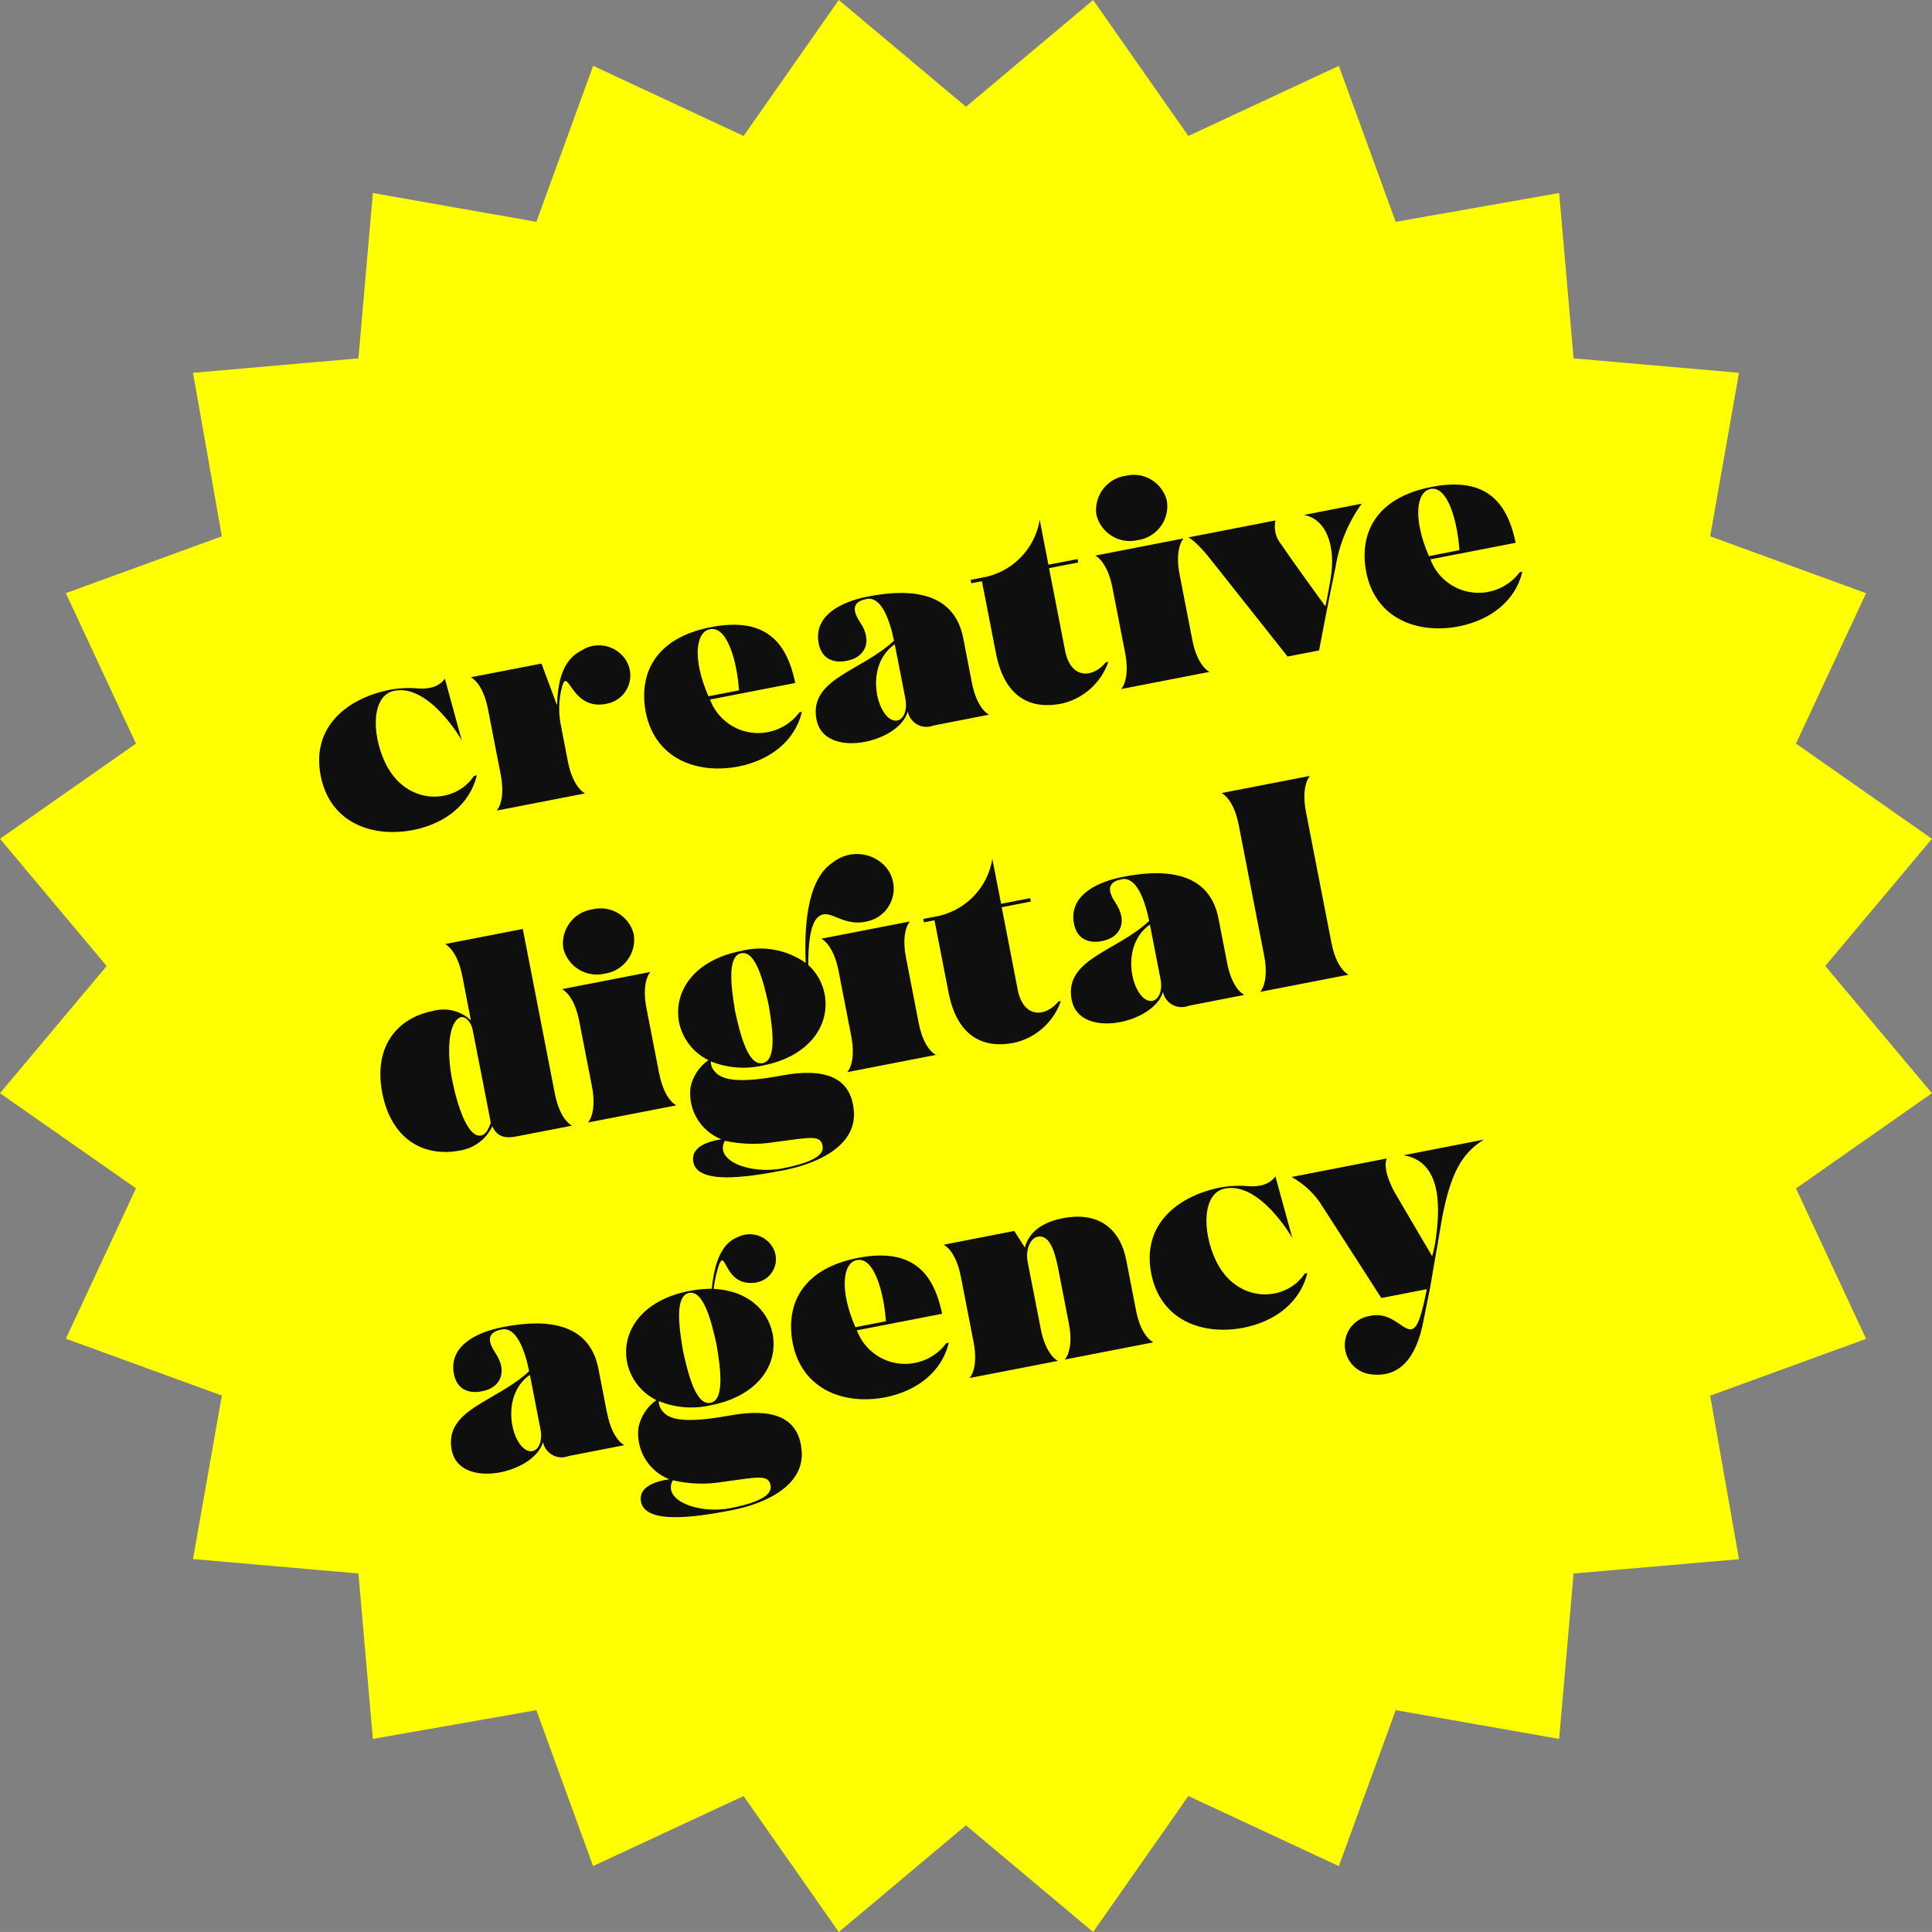
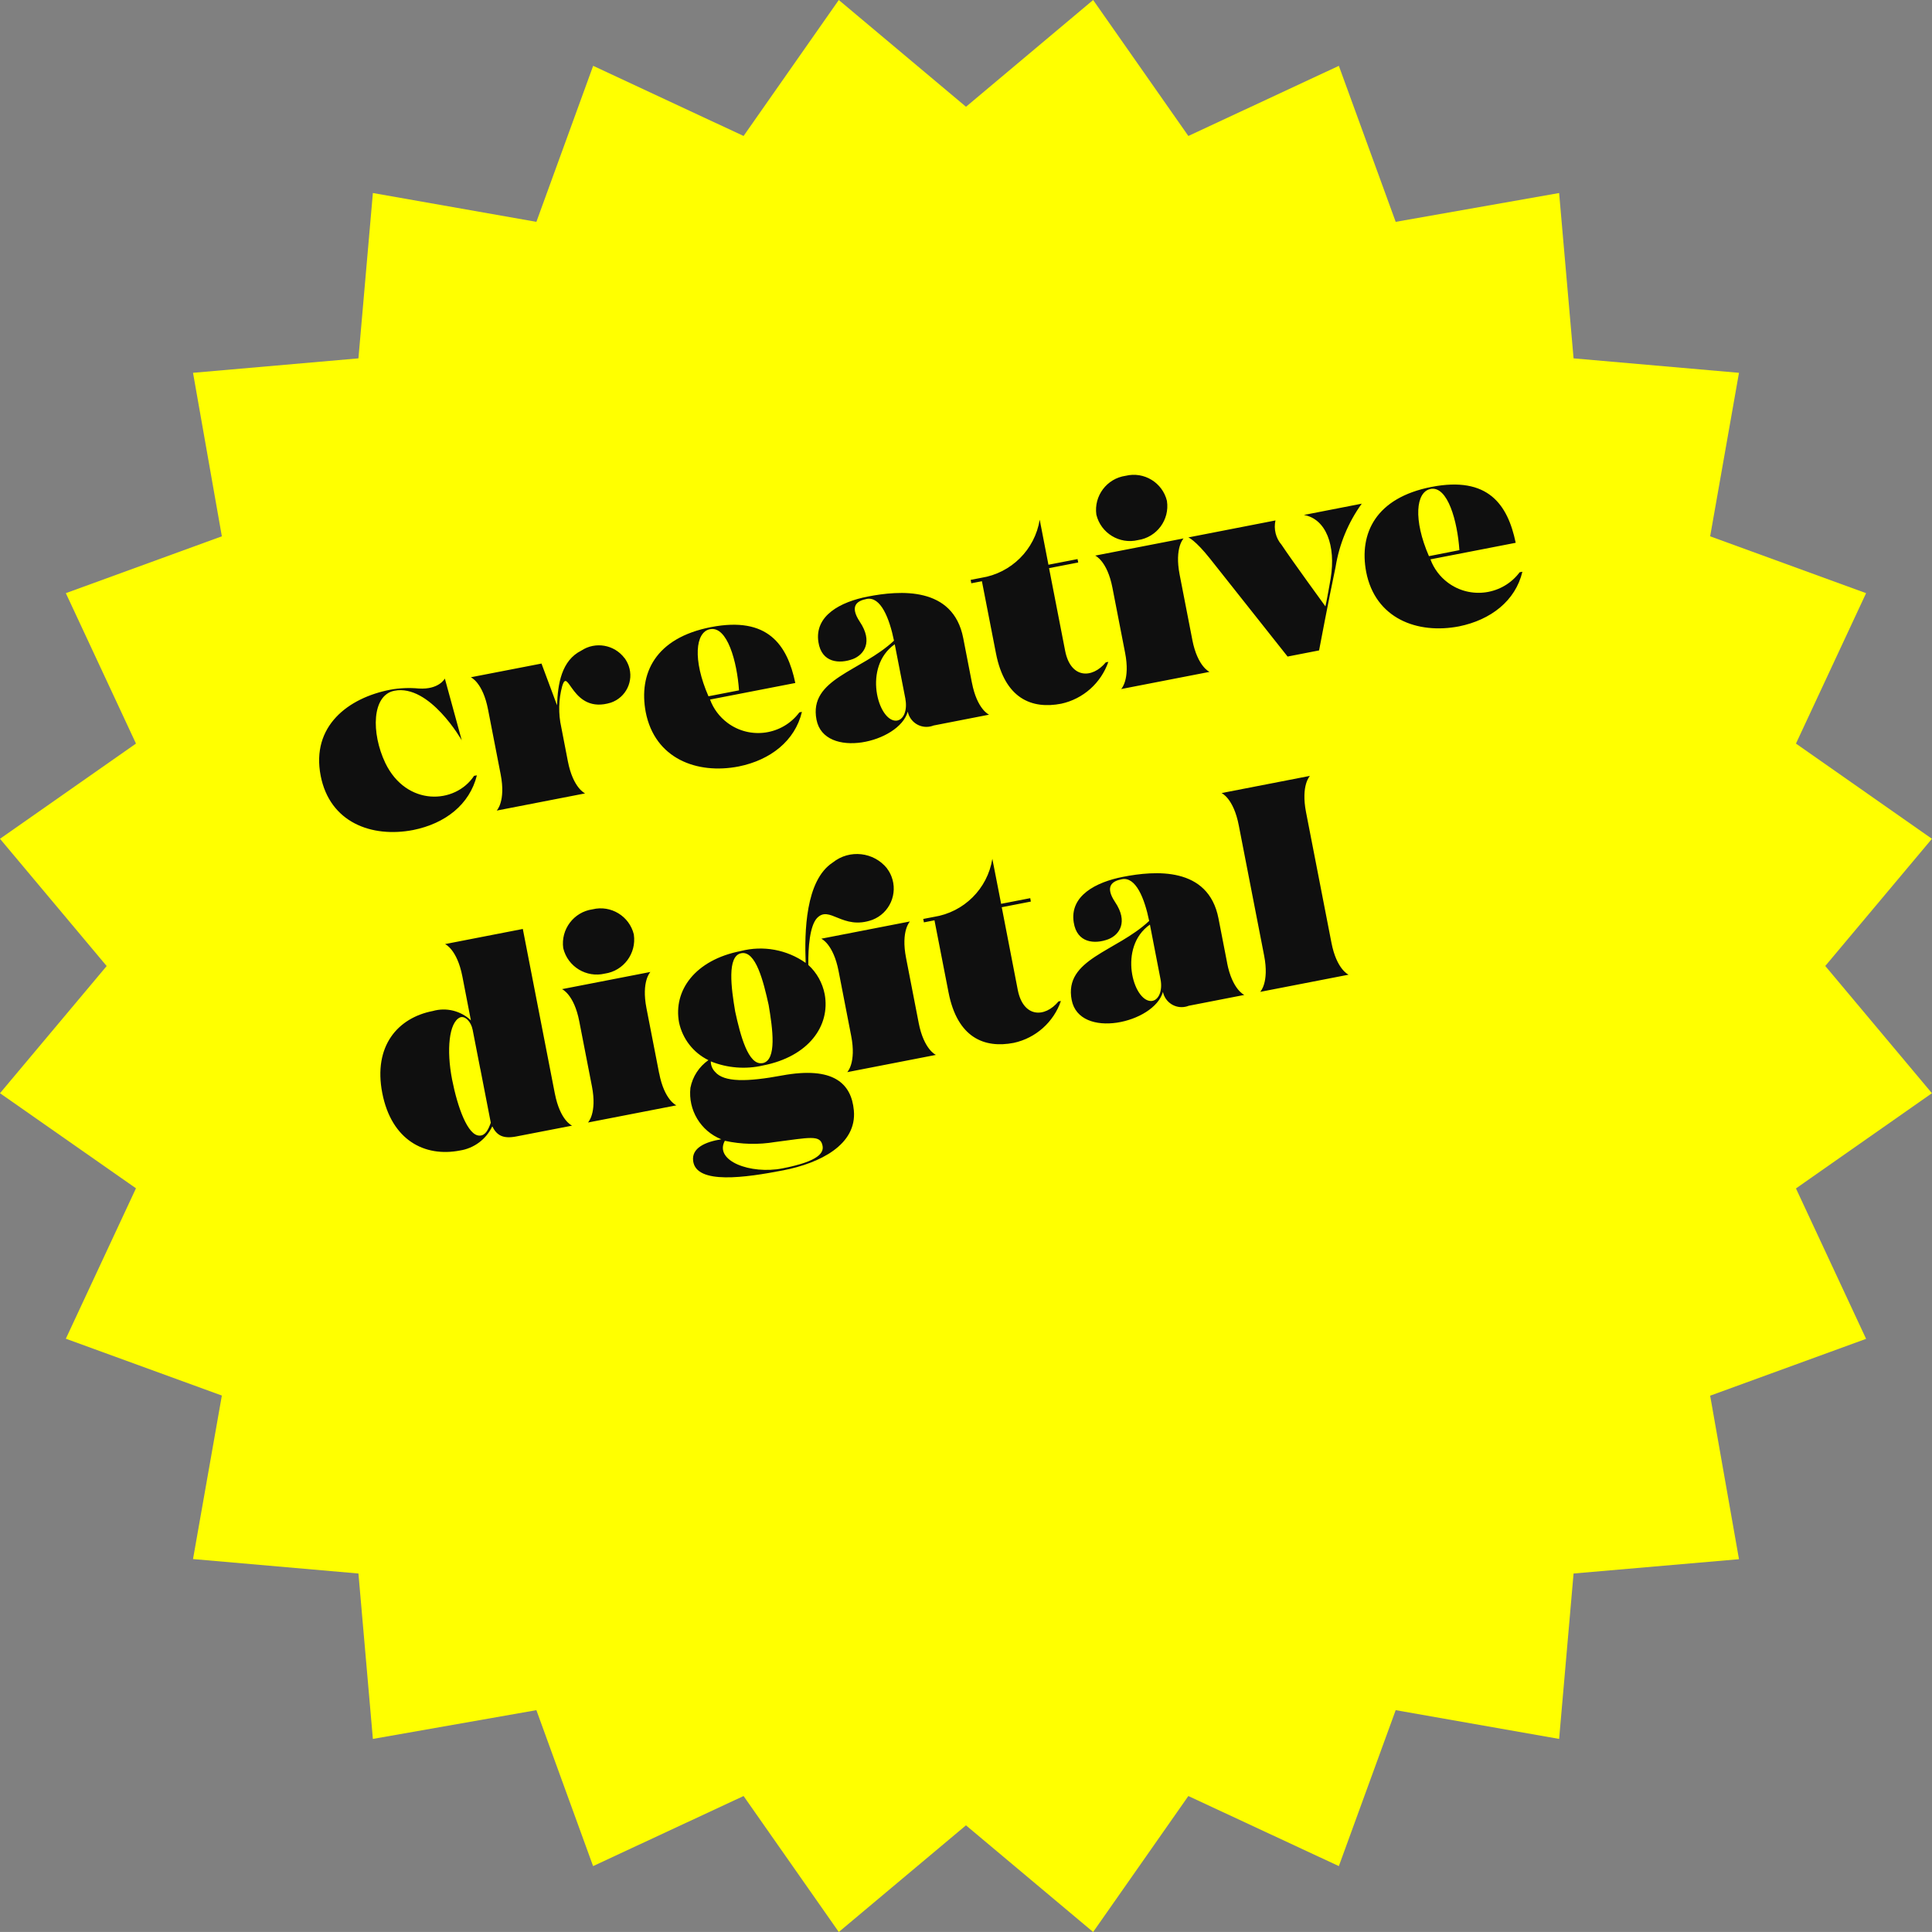
<svg xmlns="http://www.w3.org/2000/svg" id="Layer_1" viewBox="0 0 283.47 283.46">
  <rect x="0" y="0" width="283.47" height="283.46" fill="#808080" stroke="none" />
  <defs>
    <style>.cls-1{fill:#ff0;}.cls-2{fill:#0f0f0f;}</style>
  </defs>
  <g id="Group_1846">
    <g id="Group_1845">
      <g id="Group_1842">
        <g id="Group_1839">
          <g id="Group_924">
            <path id="Path_264" class="cls-1" d="m141.74,15.66L160.39,0l13.97,19.95,22.08-10.29,8.34,22.89,23.98-4.23,2.12,24.26,24.27,2.12-4.23,23.99,22.88,8.34-10.29,22.07,19.95,13.97-15.65,18.66,15.65,18.67-19.95,13.97,10.29,22.07-22.88,8.34,4.23,23.99-24.27,2.1-2.12,24.27-23.98-4.22-8.34,22.88-22.08-10.28-13.97,19.95-18.66-15.65-18.66,15.65-13.97-19.95-22.08,10.28-8.32-22.88-23.99,4.22-2.12-24.27-24.27-2.12,4.23-23.99-22.89-8.34,10.29-22.07L0,160.4l15.65-18.66L0,123.07l19.95-13.97-10.29-22.07,22.89-8.34-4.23-23.99,24.27-2.12,2.12-24.26,23.99,4.23,8.33-22.89,22.07,10.29L123.07,0l18.66,15.66Z" />
          </g>
        </g>
        <g id="Group_1841">
-           <path id="Path_5458" class="cls-2" d="m89.07,207.34c-.44-2.29-.88-4.54-1.27-6.53-1.49-7.65-9.34-7.01-14-6.1-3.97.77-7.84,2.77-7.24,6.68.47,3.05,3.08,3.23,5.07,2.48,1.61-.63,2.98-2.52.99-5.47-1.54-2.33-.4-3.07,1.01-3.34,2.06-.4,3.33,2.82,4.01,6.12-4.8,4.53-12.54,5.58-11.36,11.6,1.14,5.86,12.11,3.41,13.39-1.19.31,1.52,1.8,2.5,3.31,2.18.16-.03.32-.08.47-.14.47-.09,8.16-1.59,8.16-1.59,0,0-1.76-.75-2.53-4.71m-9.77,2.43c.32,1.68-.28,3.12-1.36,3.17-2.65.08-4.92-7.91-.2-11.21.07.35,1.43,7.34,1.56,8.04m31.83-21.63c1.86-.41,3.04-2.25,2.63-4.11-.08-.36-.22-.71-.41-1.03-1.04-1.73-3.23-2.39-5.05-1.51-2.48.93-3.33,3.79-3.72,6.37l-.17,1.24c-1.13,0-2.25.12-3.36.34-6.72,1.31-9.92,5.8-9.06,10.43.5,2.42,2.09,4.48,4.31,5.57-1.37.96-2.32,2.42-2.64,4.06-.38,3.25,1.48,6.35,4.53,7.55-2.39.34-4.42,1.26-4.18,3.15.48,3.5,7.78,2.47,13.26,1.41,5.37-1.04,10.79-3.79,10.34-8.78-.32-3.97-3-6.52-10.54-5.13-5.07.9-8.52,1.01-9.79-.55-.4-.42-.63-.99-.63-1.57,2.43,1,5.11,1.21,7.66.6,6.72-1.3,9.92-5.79,9.05-10.46-.77-3.74-3.94-6.38-8.66-6.6.14-1.22.41-2.42.8-3.58,1.05-2.46.73,3.56,5.62,2.61m-5.03,29.28c4.99-.69,6.57-1.08,6.93.38.29,1.11-.49,2.43-5.85,3.48-4.7.91-10.07-1.15-8.46-4.09,2.42.57,4.93.65,7.38.22m-1.85-11.58c-2.14.41-3.27-4.16-4.03-7.61-.59-3.43-1.25-8.1.89-8.52,2.11-.41,3.28,4.16,4.02,7.57.59,3.47,1.22,8.15-.88,8.56m34.58-8.74c-2.49,3.33-7.22,4.02-10.55,1.52-1.16-.87-2.05-2.05-2.55-3.42l12.51-2.43c-1.17-5.61-4.04-9.81-12.35-8.2-8.2,1.6-10.65,6.82-9.59,12.46,1.33,6.84,7.51,9.18,13.64,7.99,4.65-.95,8.26-3.74,9.28-8.01l-.39.08Zm-13.09-12.21c2.52-.49,3.95,4.76,4.24,8.98l-4.47.87c-2.33-5.36-1.91-9.43.23-9.85m30.49,14.6l13.01-2.53s-1.8-.74-2.56-4.7l-1.44-7.42c-.84-4.28-3.81-7.15-9.28-6.09-2.07.39-4.84,1.45-5.59,4.3l-1.55-2.43-10.36,2.02s1.76.74,2.53,4.74l1.85,9.51c.77,3.96-.58,5.31-.58,5.31l12.97-2.52s-1.76-.75-2.53-4.71c-.72-3.69-1.62-8.31-1.91-9.79-.37-1.91.44-3.55,1.5-3.72,1.88-.32,2.57,2.64,3.02,4.93l1.51,7.77c.77,3.97-.58,5.31-.58,5.31m35.2-12.6c-2.77,4.2-9.93,4.51-13.02-1.86-2.11-4.43-1.98-9.98,1.32-10.62,5.16-1.01,9.88,7.27,9.88,7.27l-2.49-9.07s-.85,1.65-3.83,1.47c-1.4-.13-2.81-.08-4.19.17-6.14,1.19-11.62,5.32-10.2,12.62,1.33,6.84,7.46,9.15,13.59,7.96,4.7-.95,8.26-3.74,9.33-8.02l-.38.09Zm26.25-19.65l-11.77,2.29c4.17.68,5.77,4.6,4.8,11.84-.11,1.01-.31,2-.59,2.97l-5.48-9.33c-1.99-3.64-1.17-5.01-1.17-5.01l-13.98,2.72c1.88,1.03,3.45,2.53,4.56,4.36,2.07,3.19,8.61,13.4,8.61,13.4l6.68-1.3c-.29,1.43-.52,2.48-.63,2.79-1.68,6.89-3.1,0-7.8,1.15-2.35.39-3.95,2.62-3.55,4.97.31,1.84,1.76,3.28,3.6,3.56,3.61.54,6.46-1.38,7.73-7.06.43-2.14.8-3.99,1.11-5.5l1.8-10.46c1.25-6.41,2.85-9.38,6.09-11.38" />
-         </g>
+           </g>
        <g id="Group_1840">
          <path id="Path_5459" class="cls-2" d="m81.41,160.46c-.3-1.55-4.7-24.16-4.7-24.16l-11.41,2.22s1.76.74,2.54,4.74l1.25,6.45c-1.49-1.41-3.62-1.93-5.59-1.37-5.12.99-8.76,5.12-7.41,12.04s6.22,9.43,11.38,8.43c2.08-.32,3.86-1.65,4.76-3.55.67,1.36,1.61,1.86,3.55,1.48l8.16-1.58s-1.75-.71-2.53-4.71m-10.94-3.64c.11.58,1.54,7.92,1.54,7.92-.39,1.12-.84,1.9-1.65,1.89-1.73.02-3.22-4.13-4.03-8.24-.84-4.31-.46-8.38,1.17-9.1.71-.29,1.62.61,1.85,1.82.34,1.75,1.11,5.7,1.11,5.7m26.25.67l-1.86-9.55c-.77-3.96.58-5.31.58-5.31l-12.97,2.52s1.76.75,2.53,4.71l1.86,9.55c.77,3.96-.58,5.31-.58,5.31l12.97-2.52s-1.76-.74-2.52-4.7m-7.97-14.63c2.75-.4,4.65-2.96,4.25-5.71,0,0,0-.02,0-.03-.65-2.69-3.37-4.35-6.06-3.69,0,0,0,0-.01,0-2.76.4-4.67,2.95-4.29,5.7.66,2.72,3.39,4.38,6.11,3.73,0,0,0,0,.01,0m46.03,7.22l-1.85-9.52c-.78-4,.57-5.35.57-5.35l-13.01,2.53s1.76.74,2.54,4.75l1.85,9.52c.77,3.96-.58,5.31-.58,5.31l13.01-2.53s-1.76-.75-2.53-4.7m-4.63-22.65c-1.95-2.44-5.52-2.84-7.96-.89,0,0-.02.01-.03.02-4.01,2.63-4.14,10.23-3.96,14.72-2.76-1.95-6.25-2.59-9.52-1.74-6.72,1.31-9.92,5.8-9.06,10.47.51,2.41,2.09,4.45,4.31,5.54-1.37.96-2.32,2.41-2.64,4.06-.36,3.25,1.5,6.34,4.53,7.55-2.38.38-4.38,1.29-4.13,3.18.44,3.51,7.73,2.44,13.2,1.38,5.4-1.05,10.84-3.76,10.38-8.79-.36-3.97-3-6.52-10.55-5.13-5.1.95-8.52,1.01-9.82-.54-.4-.41-.62-.96-.62-1.53,2.43.98,5.11,1.19,7.66.6,6.71-1.31,9.9-5.83,9.05-10.46-.32-1.65-1.16-3.16-2.4-4.29-.03-2.62.22-5.69,1.25-6.85,1.87-2.01,3.74,1.82,8.15.23,2.53-.98,3.78-3.83,2.8-6.36-.16-.41-.37-.8-.64-1.15m-16.43,40.11c5.03-.65,6.57-1.07,6.93.43.3,1.11-.46,2.39-5.86,3.44-4.7.91-10.05-1.11-8.45-4.05,2.42.53,4.93.59,7.37.18Zm-1.85-11.58c-2.1.41-3.27-4.16-4.01-7.56-.59-3.47-1.22-8.15.88-8.56,2.14-.42,3.27,4.16,4.03,7.6.58,3.44,1.25,8.11-.89,8.53h0Zm43.43-9.05c-2.03,2.45-5.18,2.38-5.98-1.69-.08-.39-1.33-6.84-2.35-12.13l4.27-.83-.09-.5-4.27.83c-.7-3.61-1.29-6.6-1.29-6.6-.71,4.4-4.17,7.83-8.58,8.52l-1.56.3.1.5,1.55-.3c.63,3.22,2.06,10.57,2.06,10.57,1.3,6.68,5.27,8.25,9.58,7.41,3.22-.7,5.83-3.03,6.91-6.14l-.35.06Zm24.74-5.65c-.44-2.29-.88-4.55-1.27-6.53-1.49-7.65-9.34-7.01-14-6.1-3.97.77-7.85,2.77-7.24,6.68.47,3.05,3.08,3.23,5.07,2.48,1.61-.63,2.98-2.52.99-5.47-1.54-2.32-.4-3.07,1-3.34,2.06-.4,3.33,2.82,4.01,6.12-4.81,4.53-12.54,5.58-11.37,11.6,1.14,5.86,12.11,3.41,13.39-1.19.31,1.52,1.8,2.5,3.31,2.18.16-.03.32-.08.47-.14l8.16-1.59s-1.76-.75-2.53-4.71m-9.76,2.43c.32,1.68-.28,3.12-1.36,3.17-2.65.08-4.93-7.91-.2-11.21.07.35,1.43,7.34,1.56,8.04m25.07-5.4l-3.72-19.11c-.78-4,.57-5.35.57-5.35l-12.97,2.52s1.76.75,2.53,4.75l3.72,19.11c.77,3.96-.58,5.31-.58,5.31l12.97-2.52s-1.76-.75-2.52-4.71" />
        </g>
        <path id="Path_5462" class="cls-2" d="m69.56,113.83c-2.77,4.2-9.93,4.51-13.02-1.87-2.11-4.43-1.98-9.98,1.33-10.61,5.17-1.01,9.88,7.27,9.88,7.27l-2.48-9.06s-.85,1.65-3.83,1.46c-1.4-.13-2.81-.07-4.19.18-6.14,1.19-11.62,5.32-10.2,12.62,1.33,6.84,7.46,9.15,13.59,7.96,4.7-.95,8.27-3.74,9.33-8.02l-.39.07Zm22.07-17.27c-1.49-1.98-4.27-2.47-6.34-1.1-2.9,1.45-3.45,4.87-3.56,8.02l-2.28-6.12-10.37,2.01s1.76.74,2.53,4.74l1.85,9.51c.77,3.96-.58,5.31-.58,5.31l12.97-2.52s-1.76-.75-2.53-4.71c-.37-1.91-.76-3.92-.97-5.01-.44-1.98-.4-4.04.13-5.99.92-3.12,1.38,4.2,7.16,2.39,2.21-.76,3.38-3.17,2.61-5.38-.15-.42-.36-.81-.62-1.17m25.65,7.99c-2.49,3.33-7.22,4.02-10.55,1.52-1.16-.87-2.05-2.05-2.55-3.41l12.51-2.43c-1.17-5.62-4.05-9.81-12.36-8.2-8.2,1.59-10.64,6.82-9.59,12.46,1.33,6.84,7.51,9.18,13.64,7.99,4.65-.94,8.26-3.74,9.28-8.01l-.38.07Zm-13.09-12.21c2.52-.49,3.95,4.76,4.24,8.97l-4.48.87c-2.34-5.35-1.92-9.43.22-9.84m38.43,7.84c-.45-2.29-.88-4.55-1.27-6.53-1.48-7.65-9.34-7.01-14.01-6.1-3.96.77-7.84,2.77-7.24,6.68.47,3.05,3.09,3.23,5.08,2.48,1.61-.63,2.97-2.52.99-5.47-1.54-2.33-.39-3.07,1.01-3.34,2.06-.4,3.33,2.82,4.01,6.12-4.81,4.53-12.54,5.58-11.37,11.6,1.14,5.86,12.11,3.41,13.39-1.19.31,1.52,1.8,2.5,3.31,2.18.16-.03.32-.08.47-.14.46-.09,8.15-1.59,8.15-1.59,0,0-1.76-.75-2.52-4.71m-9.76,2.42c.32,1.68-.28,3.12-1.36,3.17-2.65.08-4.93-7.91-.2-11.21.07.35,1.43,7.34,1.57,8.04m29.4-5.39c-2.02,2.45-5.18,2.38-5.97-1.7-.08-.39-1.33-6.84-2.36-12.12l4.28-.83-.1-.5-4.27.83c-.7-3.61-1.28-6.61-1.28-6.61-.71,4.4-4.18,7.84-8.58,8.53l-1.55.3.09.5,1.56-.3c.62,3.23,2.06,10.57,2.06,10.57,1.3,6.68,5.27,8.24,9.58,7.4,3.22-.7,5.83-3.03,6.91-6.14l-.35.07Zm12.69-3.31l-1.86-9.56c-.77-3.96.58-5.31.58-5.31l-12.97,2.52s1.76.75,2.53,4.71l1.86,9.56c.77,3.96-.58,5.31-.58,5.31l12.97-2.52s-1.76-.74-2.53-4.7m-7.96-14.64c2.75-.41,4.65-2.97,4.24-5.72,0,0,0-.01,0-.02-.65-2.69-3.37-4.35-6.06-3.69,0,0,0,0-.01,0-2.76.4-4.67,2.95-4.29,5.7.66,2.72,3.4,4.39,6.12,3.73,0,0,0,0,.01,0m24.34-3.68c3.22.58,4.7,4.48,3.91,9.31-.53,3.09-.77,4.1-.77,4.1,0,0-5.01-6.88-6.43-9.03-.85-.98-1.18-2.31-.9-3.58l-12.78,2.49s1,.37,3.19,3.13,11.37,14.35,11.37,14.35l4.62-.9s1.43-7.57,2.42-12.24c.54-3.35,1.85-6.53,3.84-9.29l-8.46,1.65Zm31.65,8.39c-2.49,3.34-7.22,4.02-10.55,1.53-1.16-.87-2.05-2.05-2.55-3.41l12.51-2.43c-1.17-5.61-4.04-9.81-12.35-8.2-8.2,1.6-10.65,6.83-9.59,12.47,1.33,6.84,7.5,9.18,13.64,7.99,4.65-.95,8.26-3.74,9.28-8.01l-.39.07Zm-13.09-12.21c2.53-.49,3.95,4.76,4.24,8.98l-4.47.88c-2.33-5.36-1.91-9.43.22-9.85" />
      </g>
    </g>
  </g>
</svg>